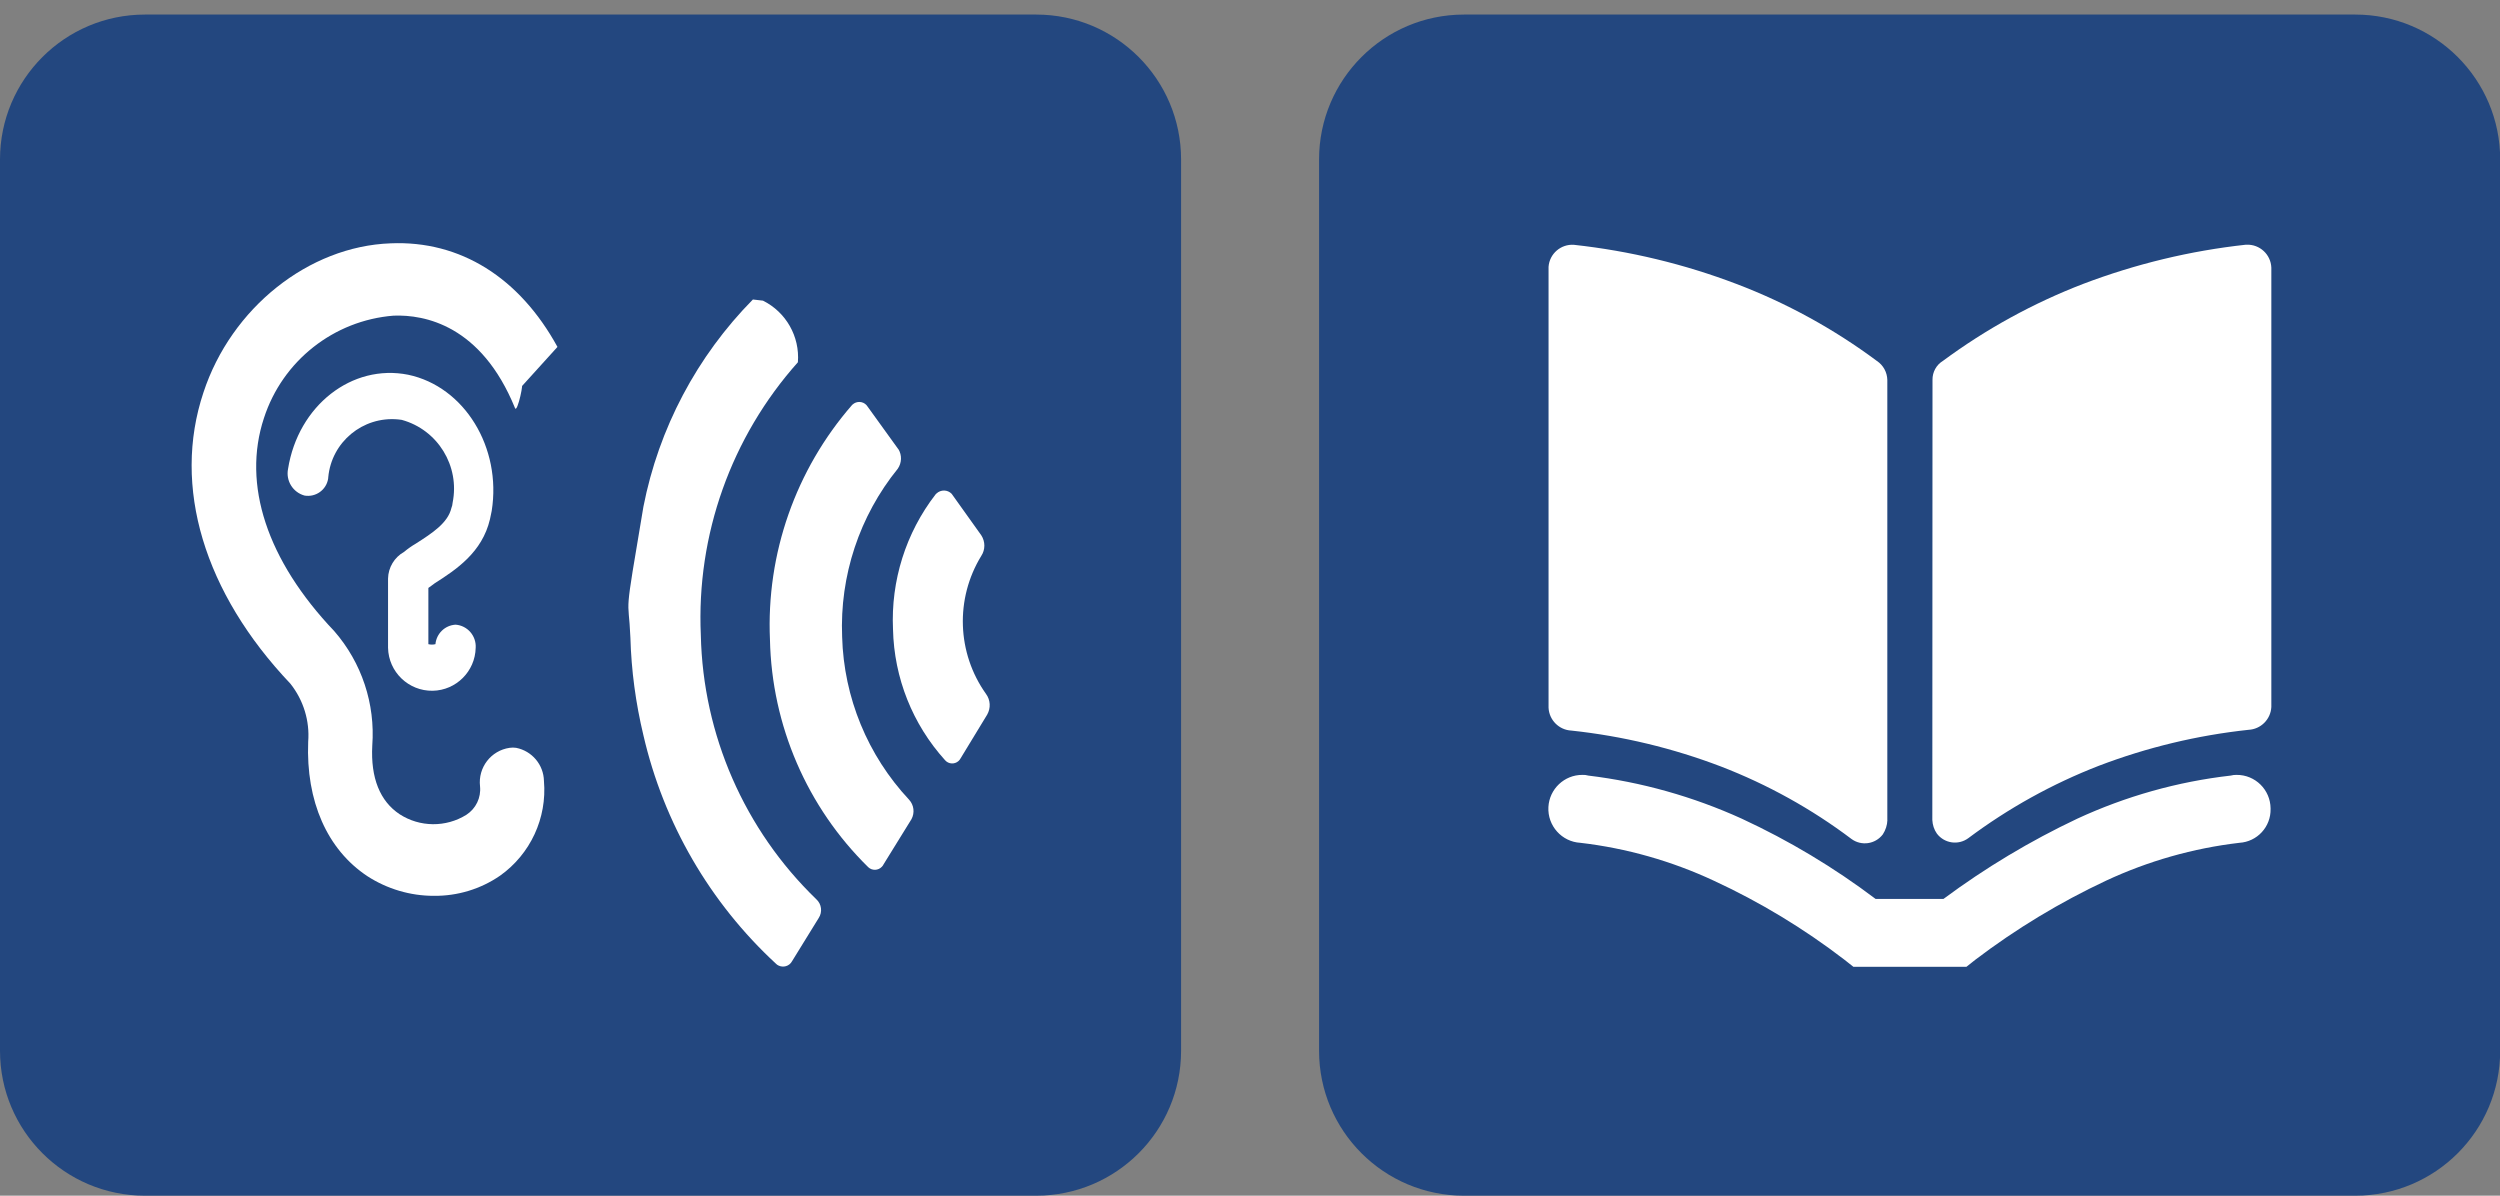
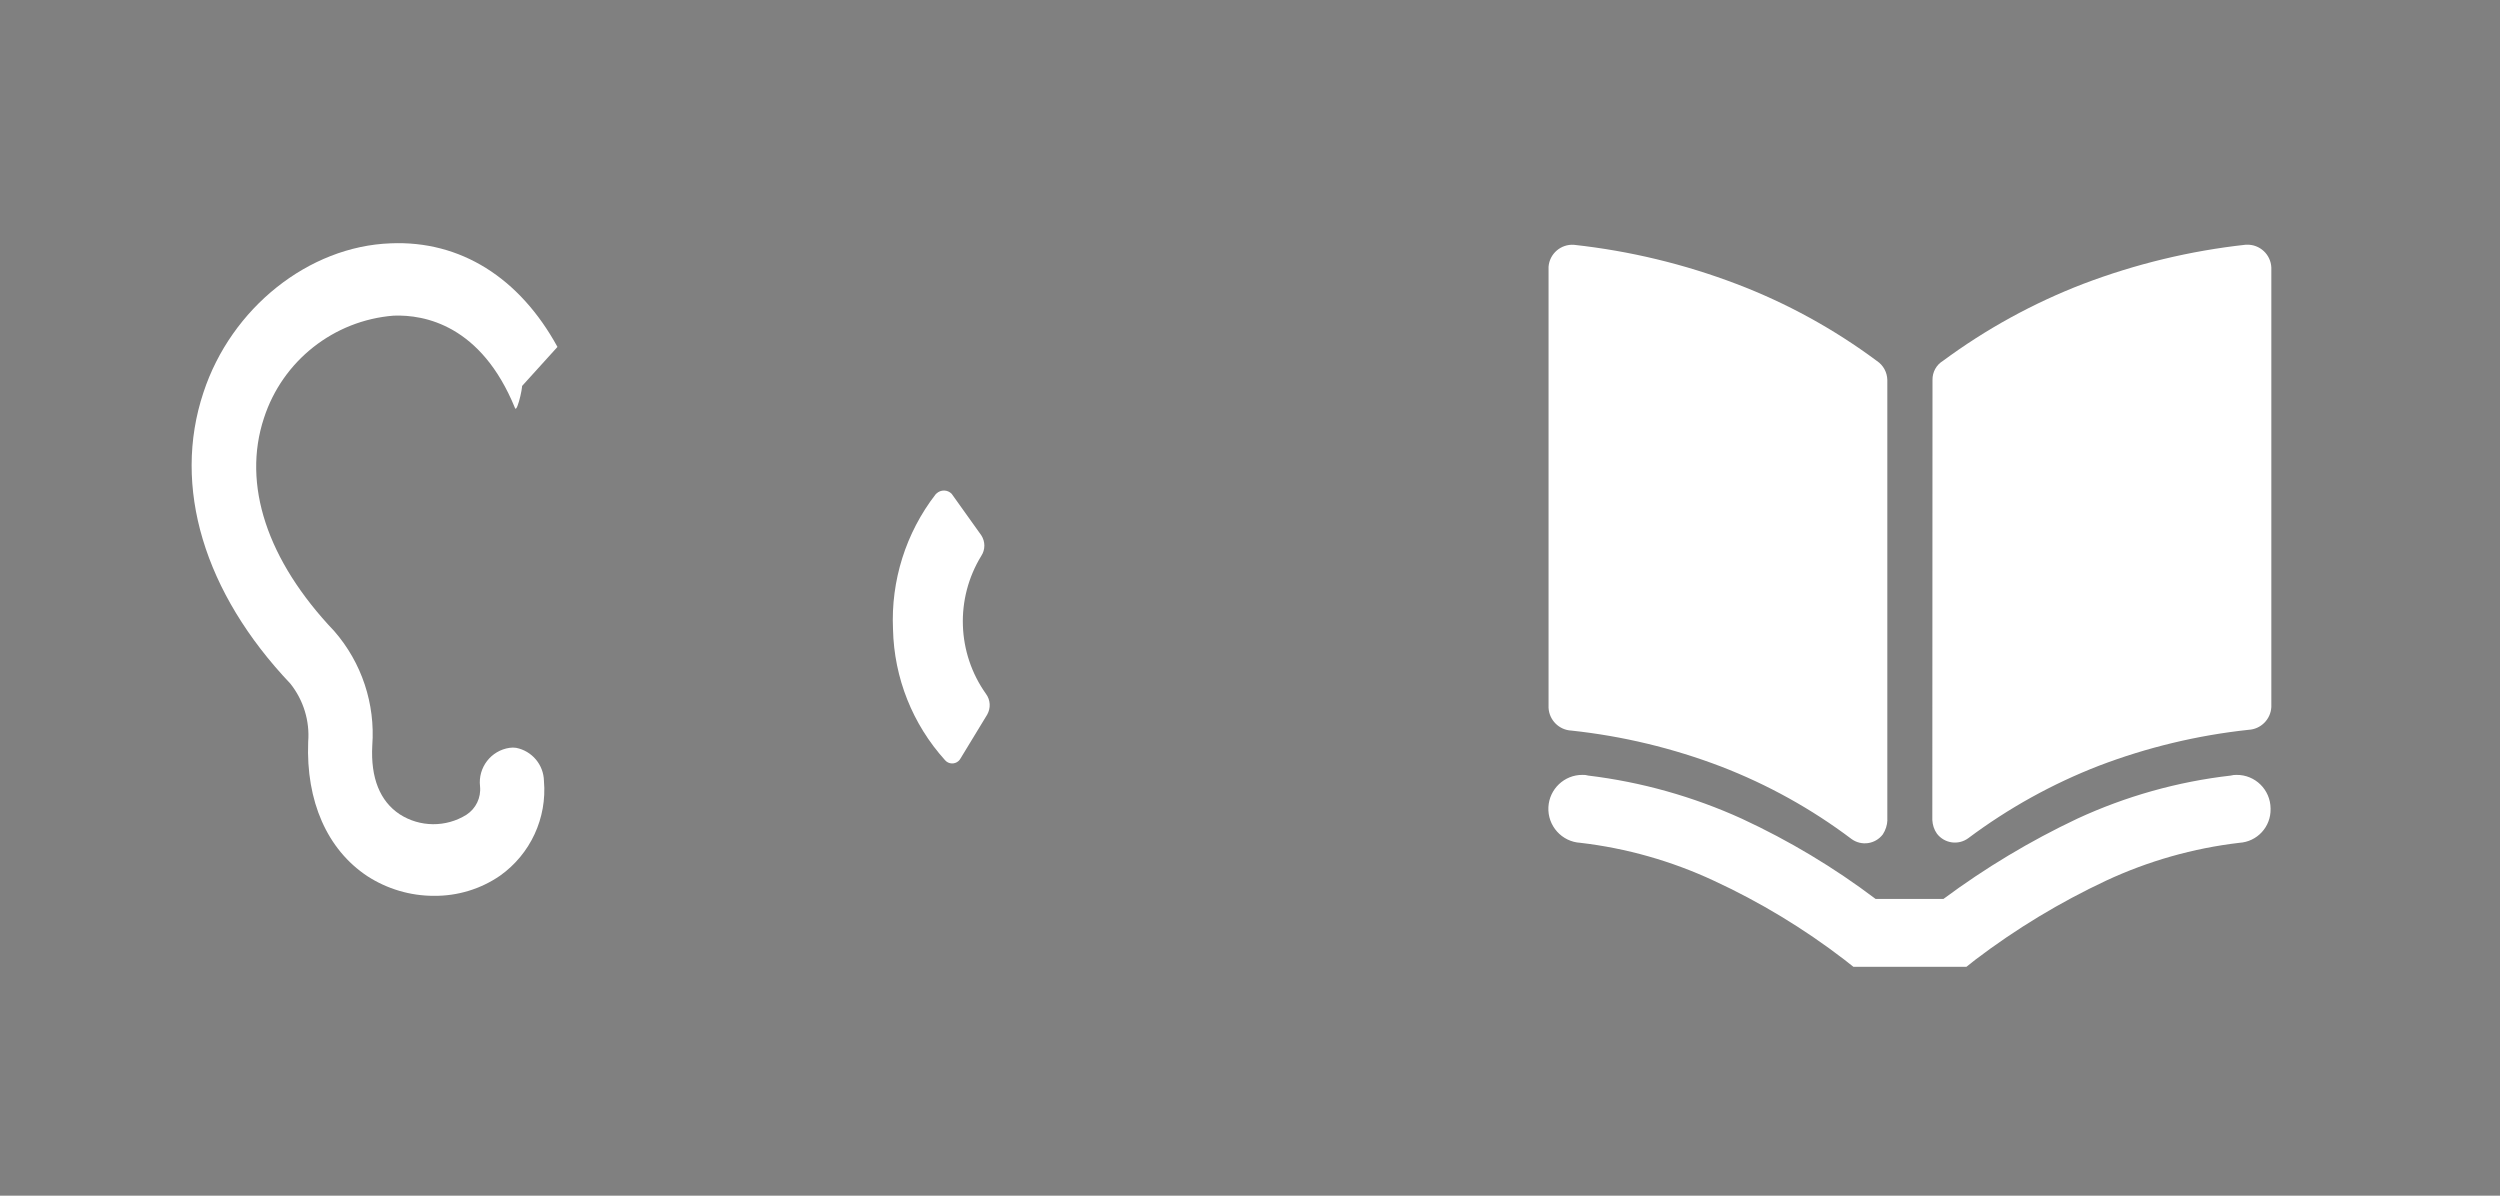
<svg xmlns="http://www.w3.org/2000/svg" width="69" height="33" viewBox="0 0 69 33" fill="none">
  <rect x="0" y="0" width="69" height="33" fill="#808080" stroke="none" />
-   <path d="M0 4.402C0 2.193 1.791 0.402 4 0.402H28.598C30.808 0.402 32.598 2.193 32.598 4.402V29.001C32.598 31.21 30.808 33.001 28.598 33.001H4C1.791 33.001 0 31.21 0 29.001V4.402Z" fill="#23477F" />
-   <path d="M21.058 8.298C21.695 8.615 22.077 9.287 22.022 9.998C20.18 12.063 19.218 14.765 19.343 17.53C19.402 20.283 20.548 22.903 22.528 24.817C22.677 24.95 22.705 25.173 22.595 25.339L21.859 26.532C21.785 26.668 21.615 26.716 21.479 26.645C21.456 26.634 21.436 26.618 21.417 26.599C19.591 24.913 18.317 22.715 17.758 20.293C17.546 19.409 17.424 18.505 17.399 17.597C17.348 16.355 17.203 17.286 17.758 13.986C18.181 11.824 19.234 9.834 20.78 8.266" fill="white" />
  <path d="M25.822 13.645C25.001 14.707 24.585 16.028 24.647 17.371C24.677 18.71 25.187 19.991 26.084 20.982C26.178 21.09 26.342 21.102 26.452 21.007C26.475 20.987 26.496 20.961 26.51 20.934L27.246 19.724C27.349 19.544 27.338 19.319 27.213 19.151C26.411 18.024 26.36 16.524 27.082 15.345C27.197 15.172 27.197 14.947 27.082 14.772L26.266 13.629C26.151 13.511 25.965 13.509 25.845 13.622C25.838 13.629 25.829 13.638 25.822 13.645Z" fill="white" />
-   <path d="M24.796 12.401L23.947 11.224C23.869 11.095 23.701 11.056 23.572 11.134C23.554 11.145 23.538 11.159 23.521 11.173C21.96 12.963 21.145 15.286 21.251 17.659C21.302 20.024 22.275 22.278 23.963 23.934C24.069 24.035 24.239 24.03 24.34 23.922C24.361 23.901 24.377 23.878 24.389 23.851L25.157 22.609C25.251 22.434 25.226 22.218 25.09 22.071C23.947 20.849 23.289 19.251 23.243 17.576C23.174 15.893 23.719 14.244 24.78 12.935C24.89 12.774 24.897 12.562 24.796 12.397" fill="white" />
-   <path d="M12.002 16.096C12.591 15.721 13.309 15.245 13.523 14.331C13.539 14.249 13.555 14.184 13.571 14.101C13.849 12.353 12.819 10.67 11.266 10.343C9.714 10.033 8.228 11.194 7.95 12.942C7.885 13.269 8.085 13.591 8.407 13.678C8.715 13.729 9.005 13.522 9.056 13.216C9.056 13.202 9.06 13.188 9.06 13.172C9.15 12.199 10.015 11.484 10.988 11.576C11.02 11.578 11.052 11.583 11.087 11.588C12.083 11.861 12.697 12.862 12.492 13.876C12.488 13.927 12.478 13.977 12.458 14.023C12.361 14.433 11.935 14.711 11.478 15.003C11.363 15.07 11.255 15.146 11.151 15.233C10.884 15.383 10.716 15.663 10.71 15.969V17.878C10.723 18.545 11.275 19.076 11.942 19.065C12.591 19.053 13.115 18.529 13.129 17.878C13.148 17.549 12.902 17.266 12.575 17.241C12.28 17.257 12.046 17.487 12.018 17.779C11.954 17.795 11.887 17.795 11.823 17.779V16.227C11.871 16.195 11.935 16.144 12.002 16.096Z" fill="white" />
  <path d="M15.386 9.575C14.339 7.663 12.706 6.633 10.779 6.716C8.522 6.798 6.383 8.496 5.615 10.833C4.748 13.432 5.631 16.357 8.016 18.871C8.375 19.324 8.552 19.897 8.506 20.474C8.442 22.11 9.028 23.448 10.142 24.184C10.687 24.536 11.322 24.725 11.972 24.725C12.626 24.732 13.265 24.539 13.803 24.168C14.64 23.573 15.101 22.579 15.013 21.555C15.004 21.107 14.684 20.727 14.245 20.64C14.185 20.631 14.125 20.631 14.066 20.64C13.55 20.714 13.189 21.185 13.249 21.703C13.281 22.013 13.136 22.317 12.874 22.487C12.308 22.841 11.586 22.834 11.027 22.471C10.489 22.112 10.227 21.475 10.275 20.576C10.36 19.428 9.985 18.292 9.228 17.422C7.365 15.463 6.68 13.37 7.285 11.539C7.796 9.961 9.21 8.843 10.864 8.712C11.715 8.68 13.281 8.972 14.213 11.26C14.279 11.44 14.491 10.393 14.376 10.69" fill="white" />
-   <path d="M36.406 4.402C36.406 2.193 38.197 0.402 40.406 0.402H65.005C67.214 0.402 69.005 2.193 69.005 4.402V29.001C69.005 31.21 67.214 33.001 65.005 33.001H40.406C38.197 33.001 36.406 31.21 36.406 29.001V4.402Z" fill="#23477F" />
  <path d="M53.332 22.631C53.339 22.767 53.38 22.898 53.459 23.009C53.666 23.28 54.05 23.335 54.323 23.135C55.43 22.307 56.644 21.633 57.932 21.134C59.259 20.628 60.646 20.295 62.058 20.143C62.399 20.127 62.672 19.853 62.689 19.513V7.387C62.675 7.023 62.369 6.741 62.008 6.754C62.001 6.754 61.994 6.754 61.985 6.754C60.448 6.922 58.942 7.286 57.497 7.835C56.115 8.367 54.813 9.082 53.624 9.961C53.442 10.071 53.334 10.271 53.337 10.483L53.332 22.629V22.631ZM52.09 22.631V10.485C52.085 10.276 51.98 10.08 51.803 9.963C50.616 9.08 49.312 8.364 47.929 7.838C46.485 7.288 44.978 6.925 43.442 6.757C43.081 6.731 42.766 7.003 42.74 7.364C42.74 7.371 42.74 7.378 42.74 7.387V19.533C42.756 19.874 43.03 20.148 43.37 20.164C44.783 20.315 46.17 20.649 47.497 21.155C48.785 21.652 49.997 22.323 51.101 23.156C51.375 23.356 51.759 23.301 51.966 23.029C52.042 22.912 52.088 22.774 52.092 22.634M61.805 23.262C60.531 23.411 59.289 23.765 58.128 24.306C56.853 24.904 55.644 25.635 54.523 26.486L54.273 26.684H51.154L50.903 26.486C49.785 25.628 48.578 24.897 47.299 24.306C46.138 23.765 44.895 23.411 43.621 23.262C43.104 23.234 42.708 22.79 42.736 22.273C42.763 21.776 43.175 21.385 43.674 21.387C43.729 21.385 43.785 21.39 43.837 21.406C45.3 21.583 46.729 21.985 48.072 22.595C49.378 23.2 50.618 23.943 51.766 24.81H53.64C54.797 23.952 56.035 23.209 57.334 22.595C58.673 21.976 60.103 21.573 61.568 21.406C61.621 21.392 61.676 21.385 61.729 21.387C62.245 21.383 62.663 21.797 62.668 22.312V22.326C62.679 22.82 62.298 23.234 61.803 23.262" fill="white" />
</svg>